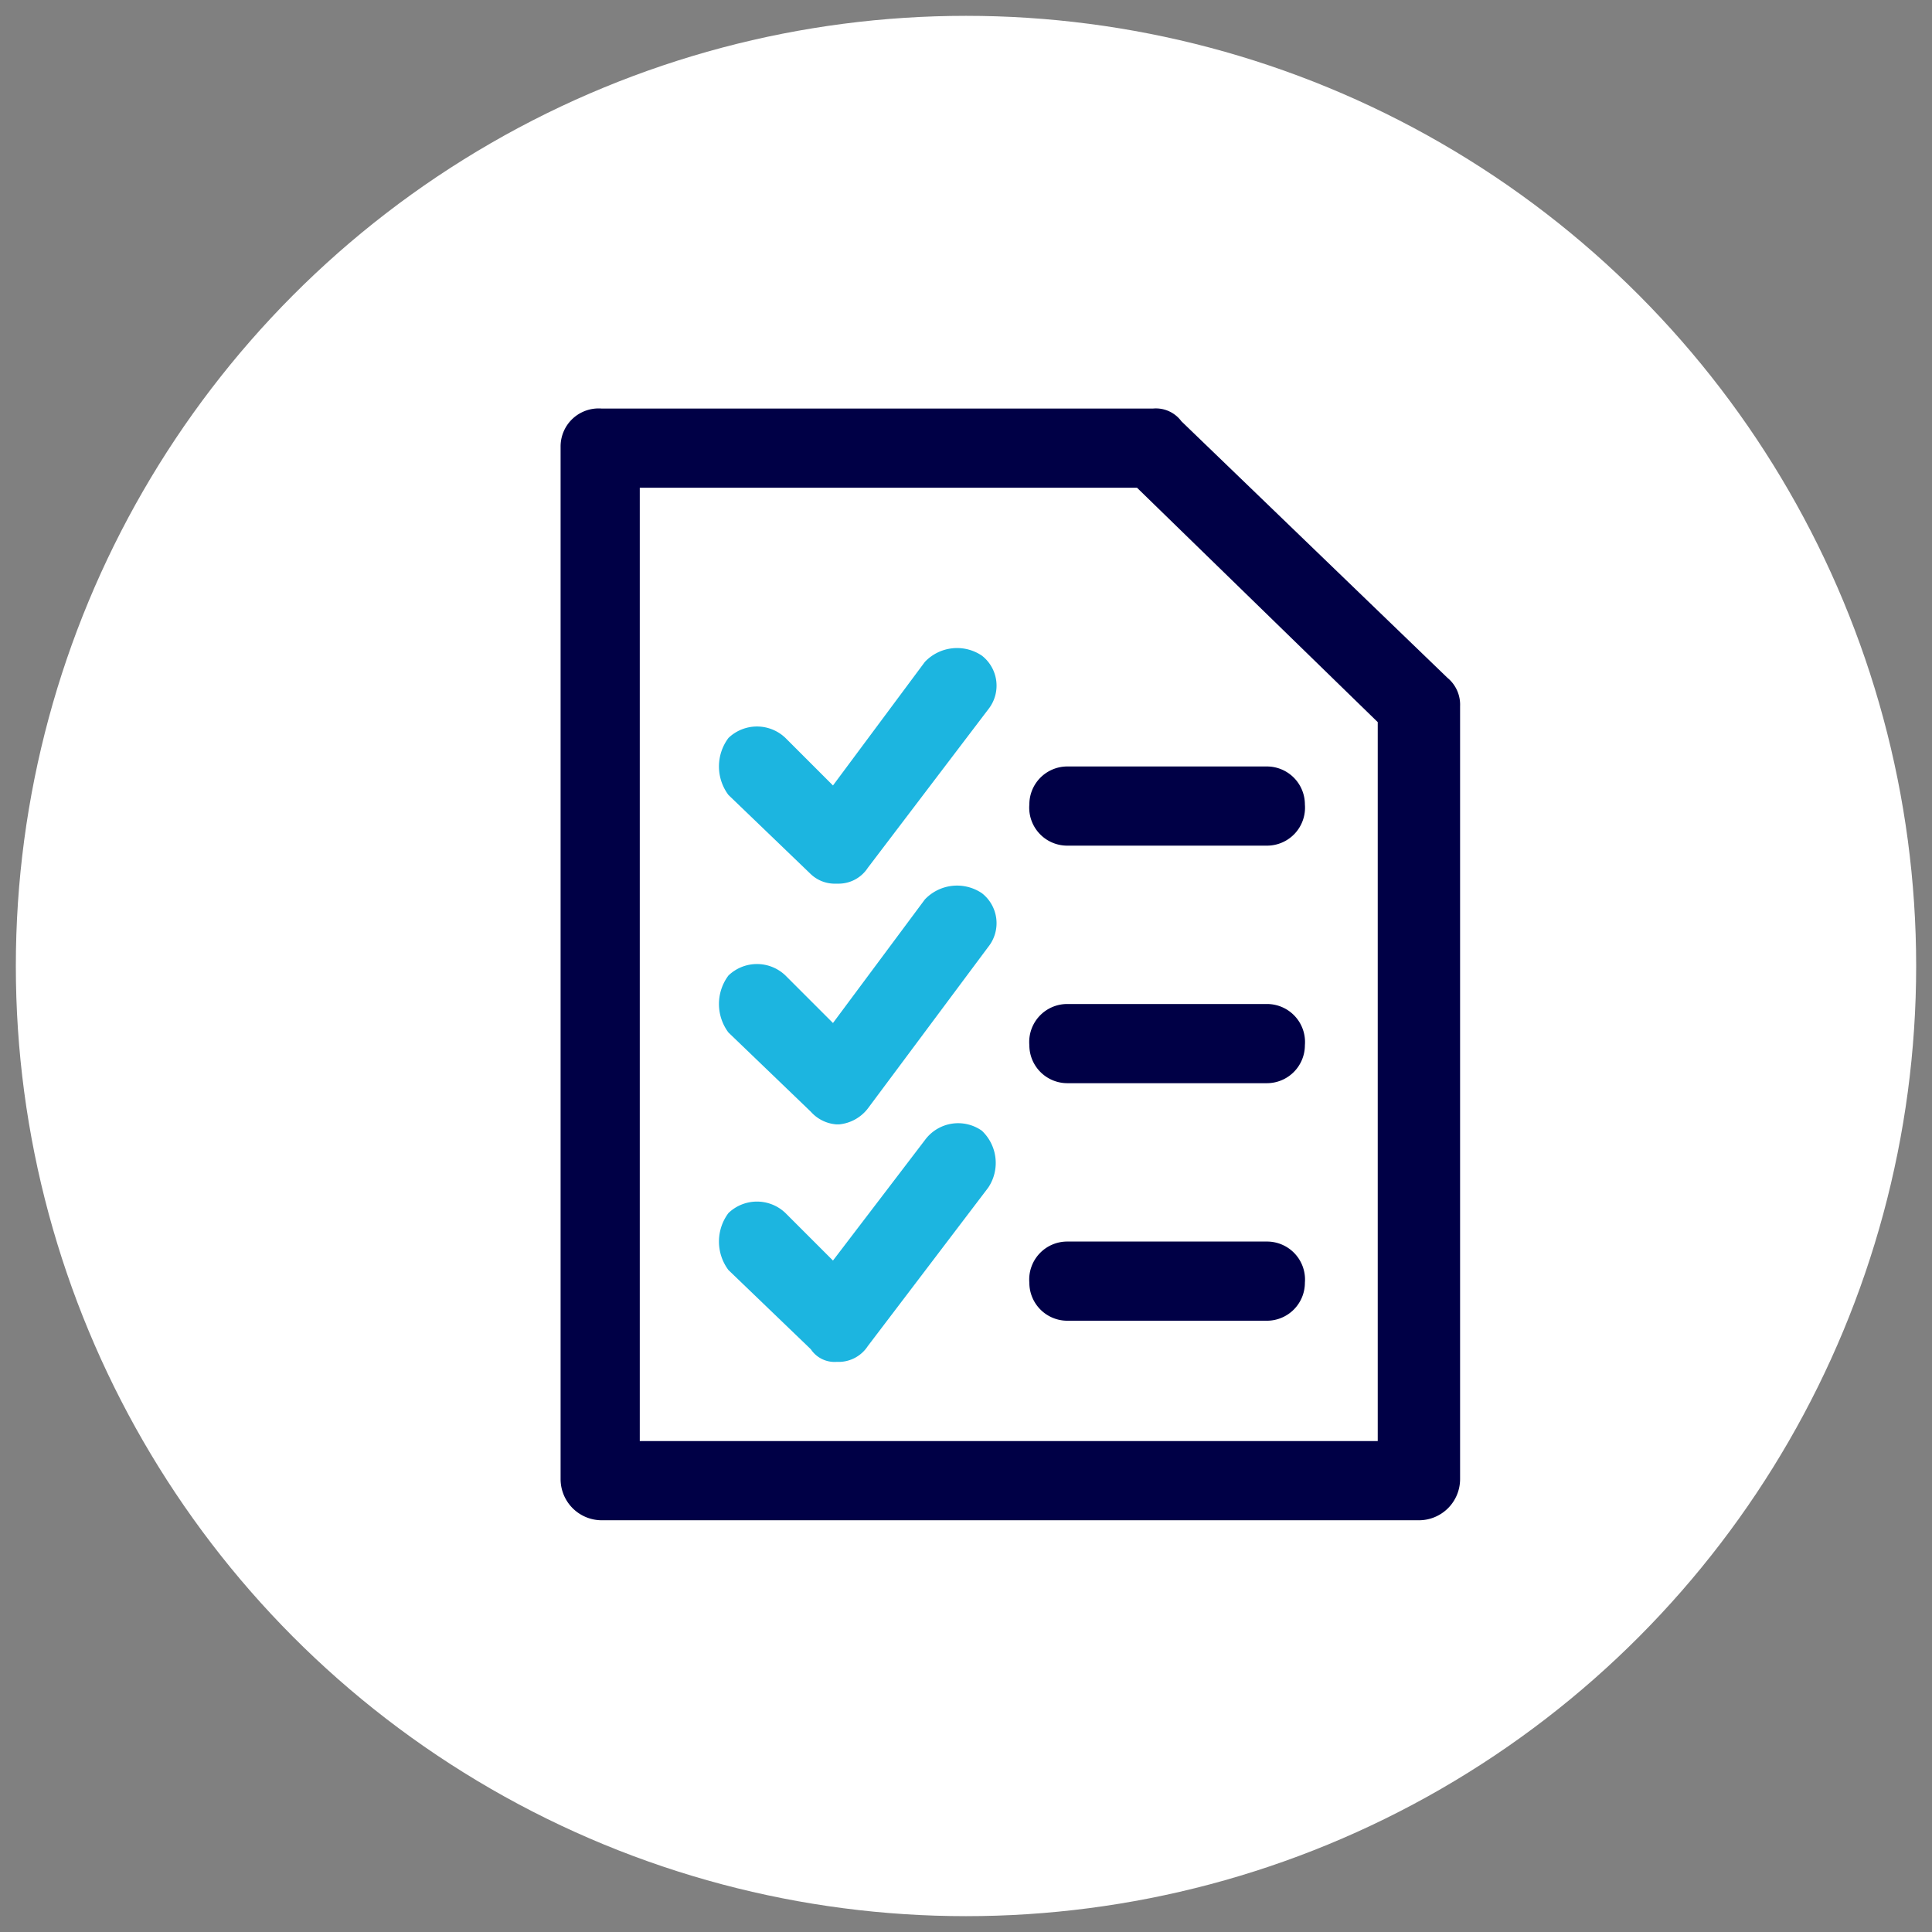
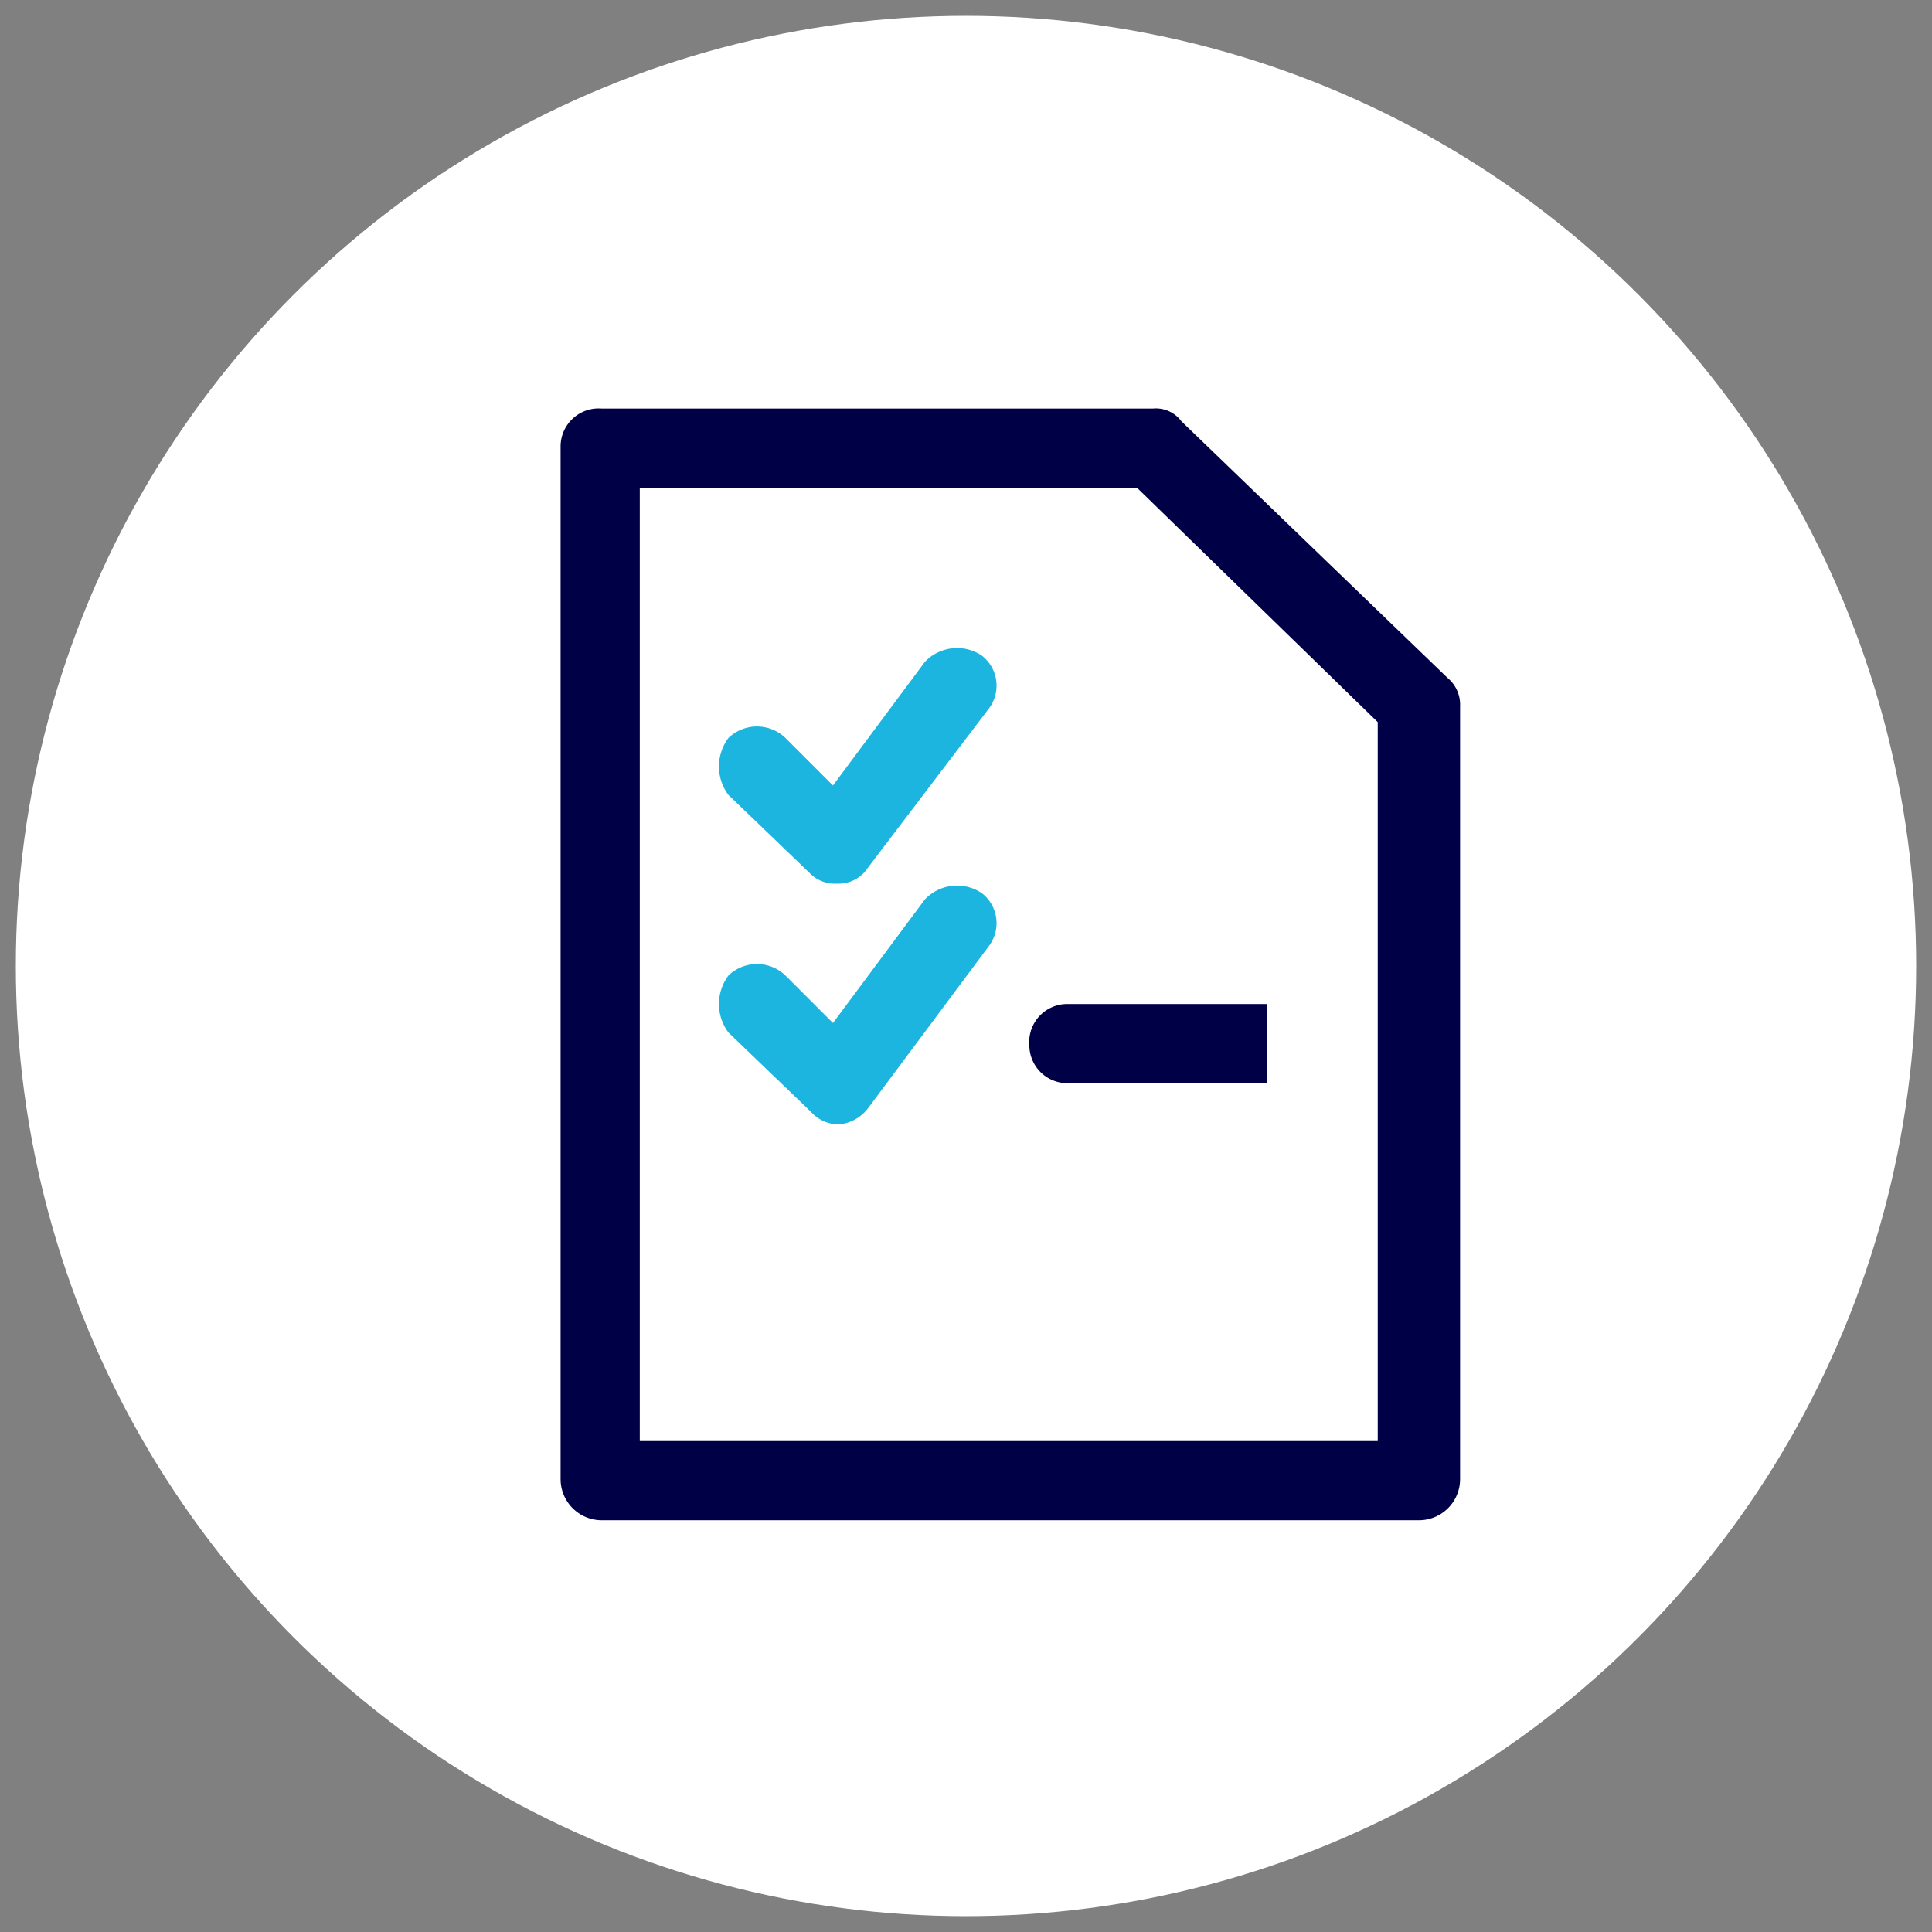
<svg xmlns="http://www.w3.org/2000/svg" viewBox="0 0 61 61">
  <rect x="0" y="0" width="61" height="61" fill="#808080" stroke="none" />
  <circle cx="30.5" cy="30.5" r="30" style="fill:#fff" />
  <path d="M44.8,48H19a1.3,1.3,0,0,1-1.3-1.3V14.1A1.2,1.2,0,0,1,19,12.9H36.4a1,1,0,0,1,.9.4l8.4,8.1a1.1,1.1,0,0,1,.4.9V46.7A1.3,1.3,0,0,1,44.8,48ZM20.2,45.5H43.5V22.8l-7.6-7.4H20.2Z" style="fill:#000046" />
  <path d="M26.4,27.9a1.1,1.1,0,0,1-.8-.3L23,25.1a1.5,1.5,0,0,1,0-1.8,1.3,1.3,0,0,1,1.8,0l1.5,1.5,2.9-3.9a1.4,1.4,0,0,1,1.8-.2,1.2,1.2,0,0,1,.2,1.7l-3.8,5a1.1,1.1,0,0,1-.9.5Z" style="fill:#1cb5e0" />
-   <path d="M40,26.7H33.7a1.2,1.2,0,0,1-1.2-1.3,1.2,1.2,0,0,1,1.2-1.2H40a1.2,1.2,0,0,1,1.2,1.2A1.2,1.2,0,0,1,40,26.7Z" style="fill:#000046" />
  <path d="M26.4,35.5a1.2,1.2,0,0,1-.8-.4L23,32.6a1.5,1.5,0,0,1,0-1.8,1.3,1.3,0,0,1,1.8,0l1.5,1.5,2.9-3.9a1.4,1.4,0,0,1,1.8-.2,1.2,1.2,0,0,1,.2,1.7L27.4,35a1.3,1.3,0,0,1-.9.5Z" style="fill:#1cb5e0" />
-   <path d="M40,34.2H33.7A1.2,1.2,0,0,1,32.5,33a1.2,1.2,0,0,1,1.2-1.3H40A1.2,1.2,0,0,1,41.2,33,1.2,1.2,0,0,1,40,34.2Z" style="fill:#000046" />
-   <path d="M26.4,43a.9.9,0,0,1-.8-.4L23,40.1a1.5,1.5,0,0,1,0-1.8,1.3,1.3,0,0,1,1.8,0l1.5,1.5L29.2,36a1.3,1.3,0,0,1,1.8-.3,1.4,1.4,0,0,1,.2,1.8l-3.8,5a1.1,1.1,0,0,1-.9.5Z" style="fill:#1cb5e0" />
-   <path d="M40,41.7H33.7a1.2,1.2,0,0,1-1.2-1.2,1.2,1.2,0,0,1,1.2-1.3H40a1.2,1.2,0,0,1,1.2,1.3A1.2,1.2,0,0,1,40,41.7Z" style="fill:#000046" />
+   <path d="M40,34.2H33.7A1.2,1.2,0,0,1,32.5,33a1.2,1.2,0,0,1,1.2-1.3H40Z" style="fill:#000046" />
</svg>